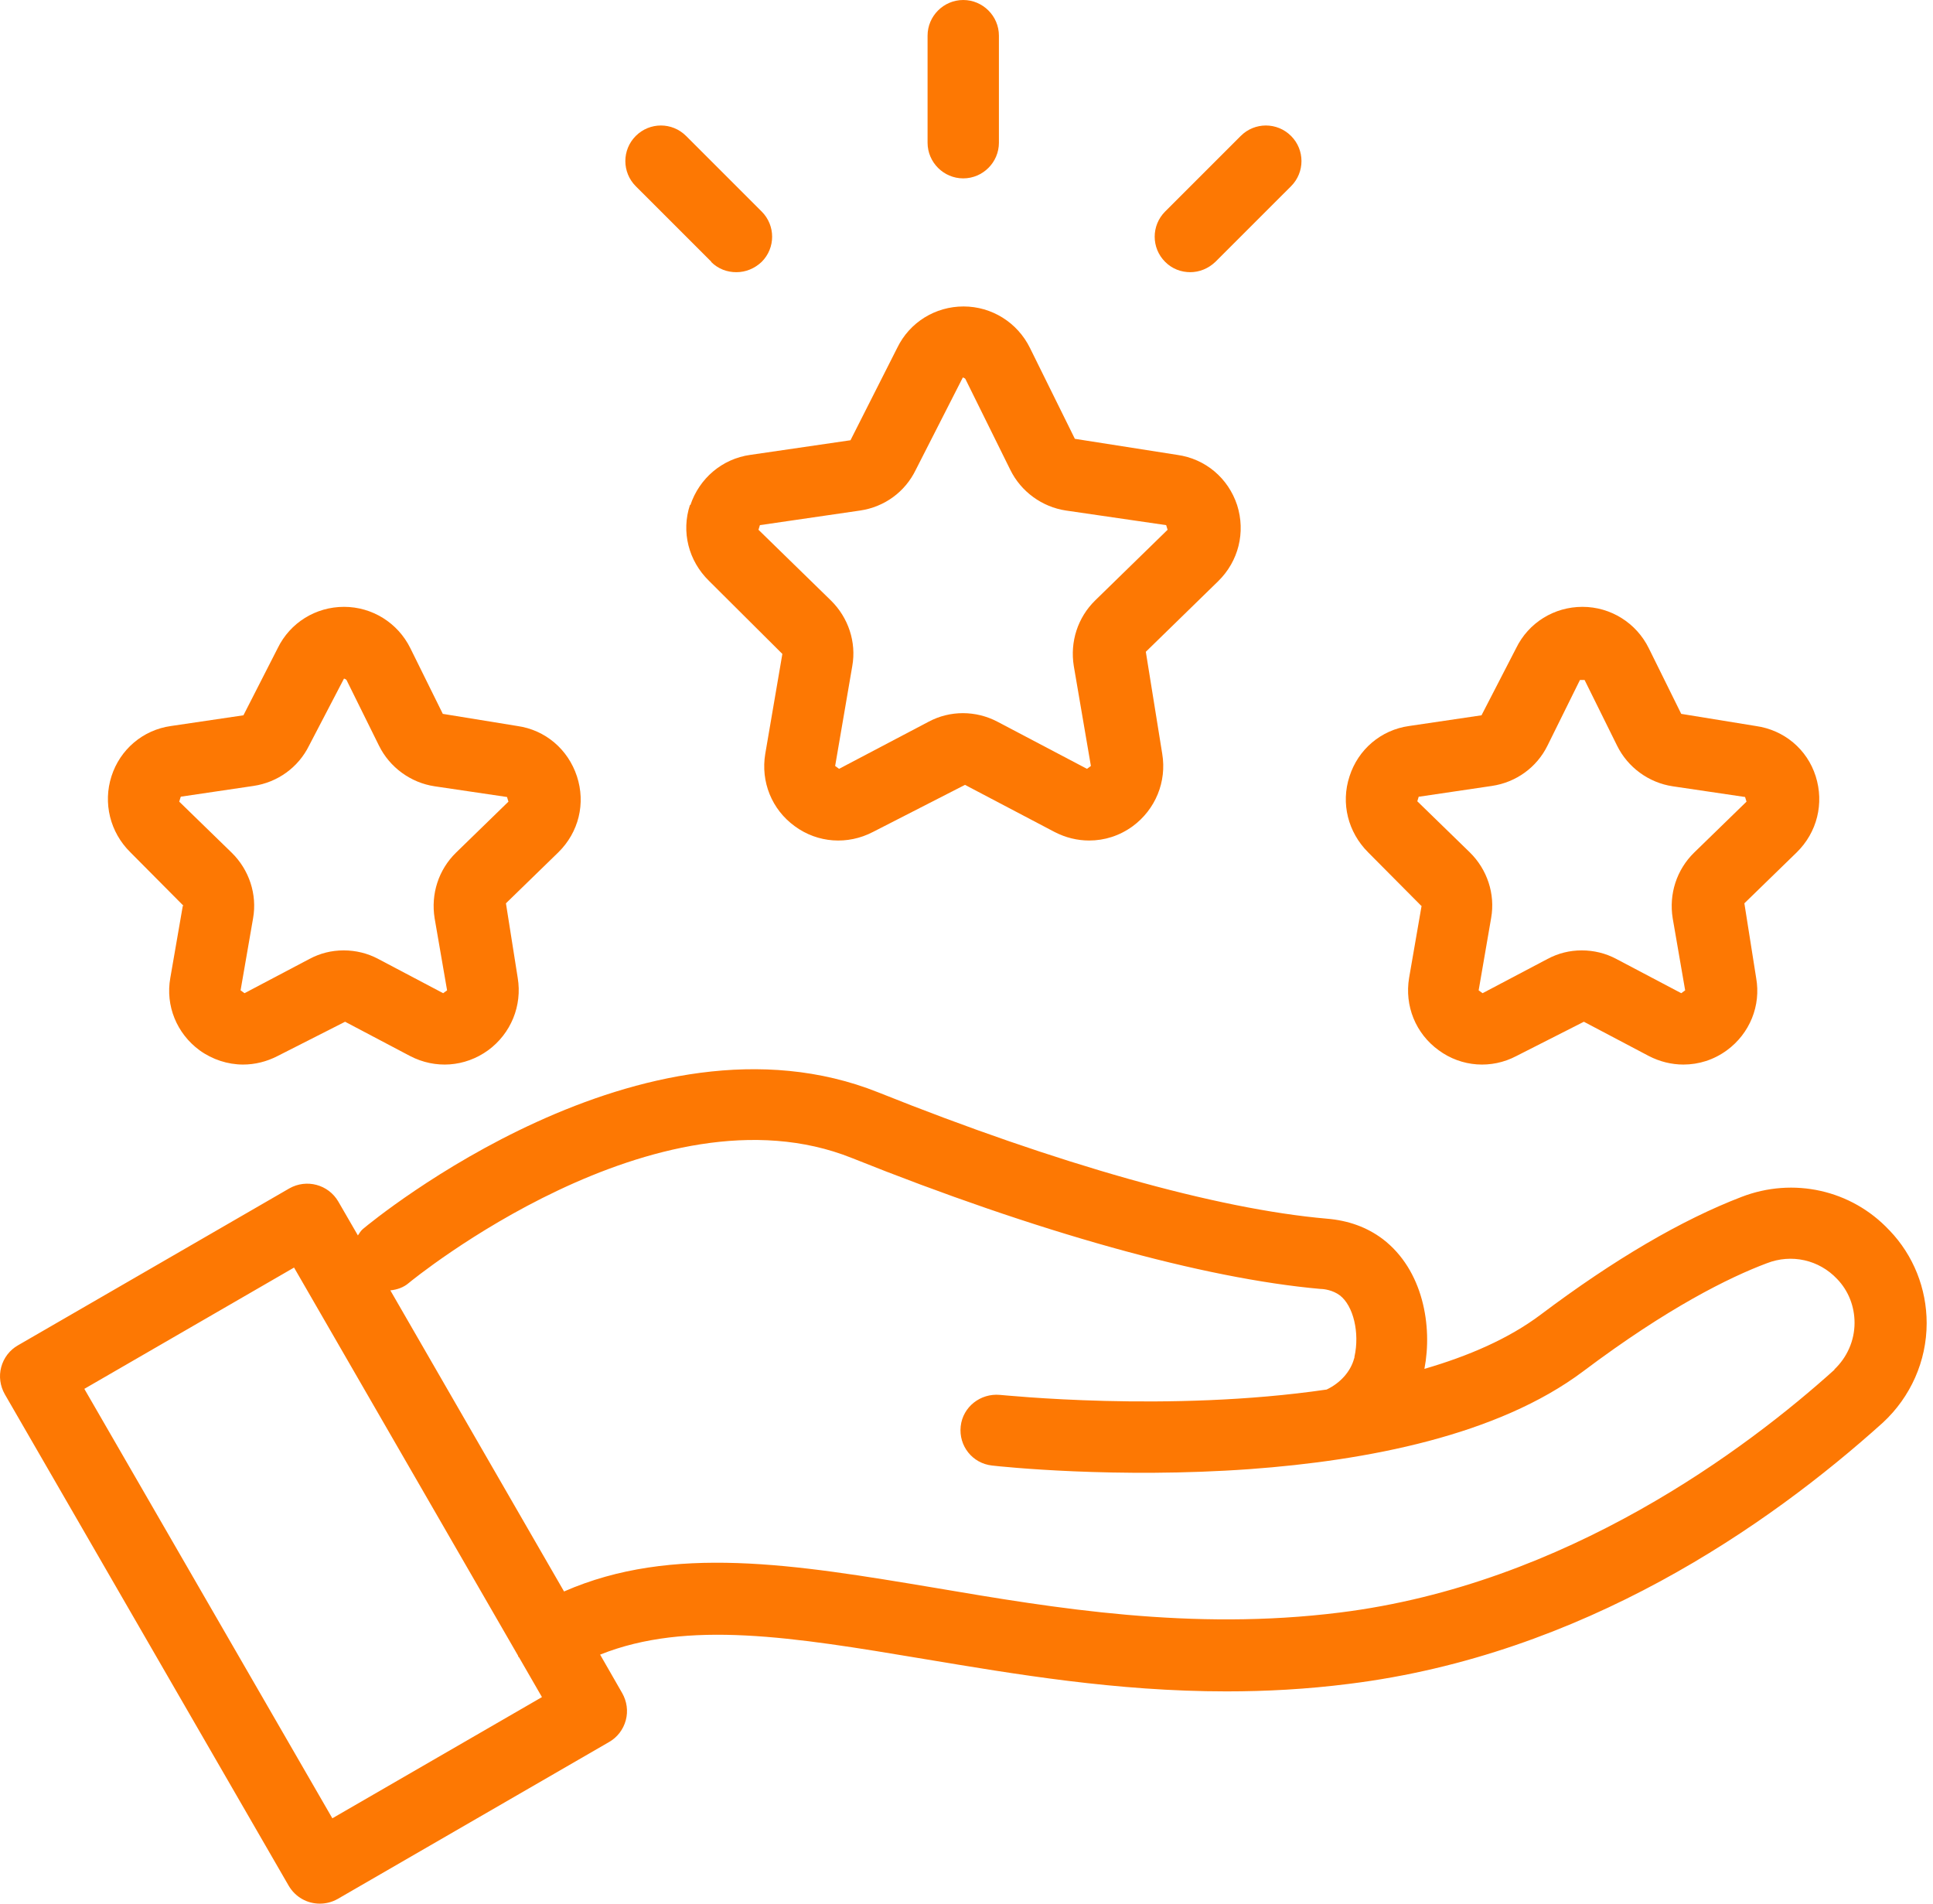
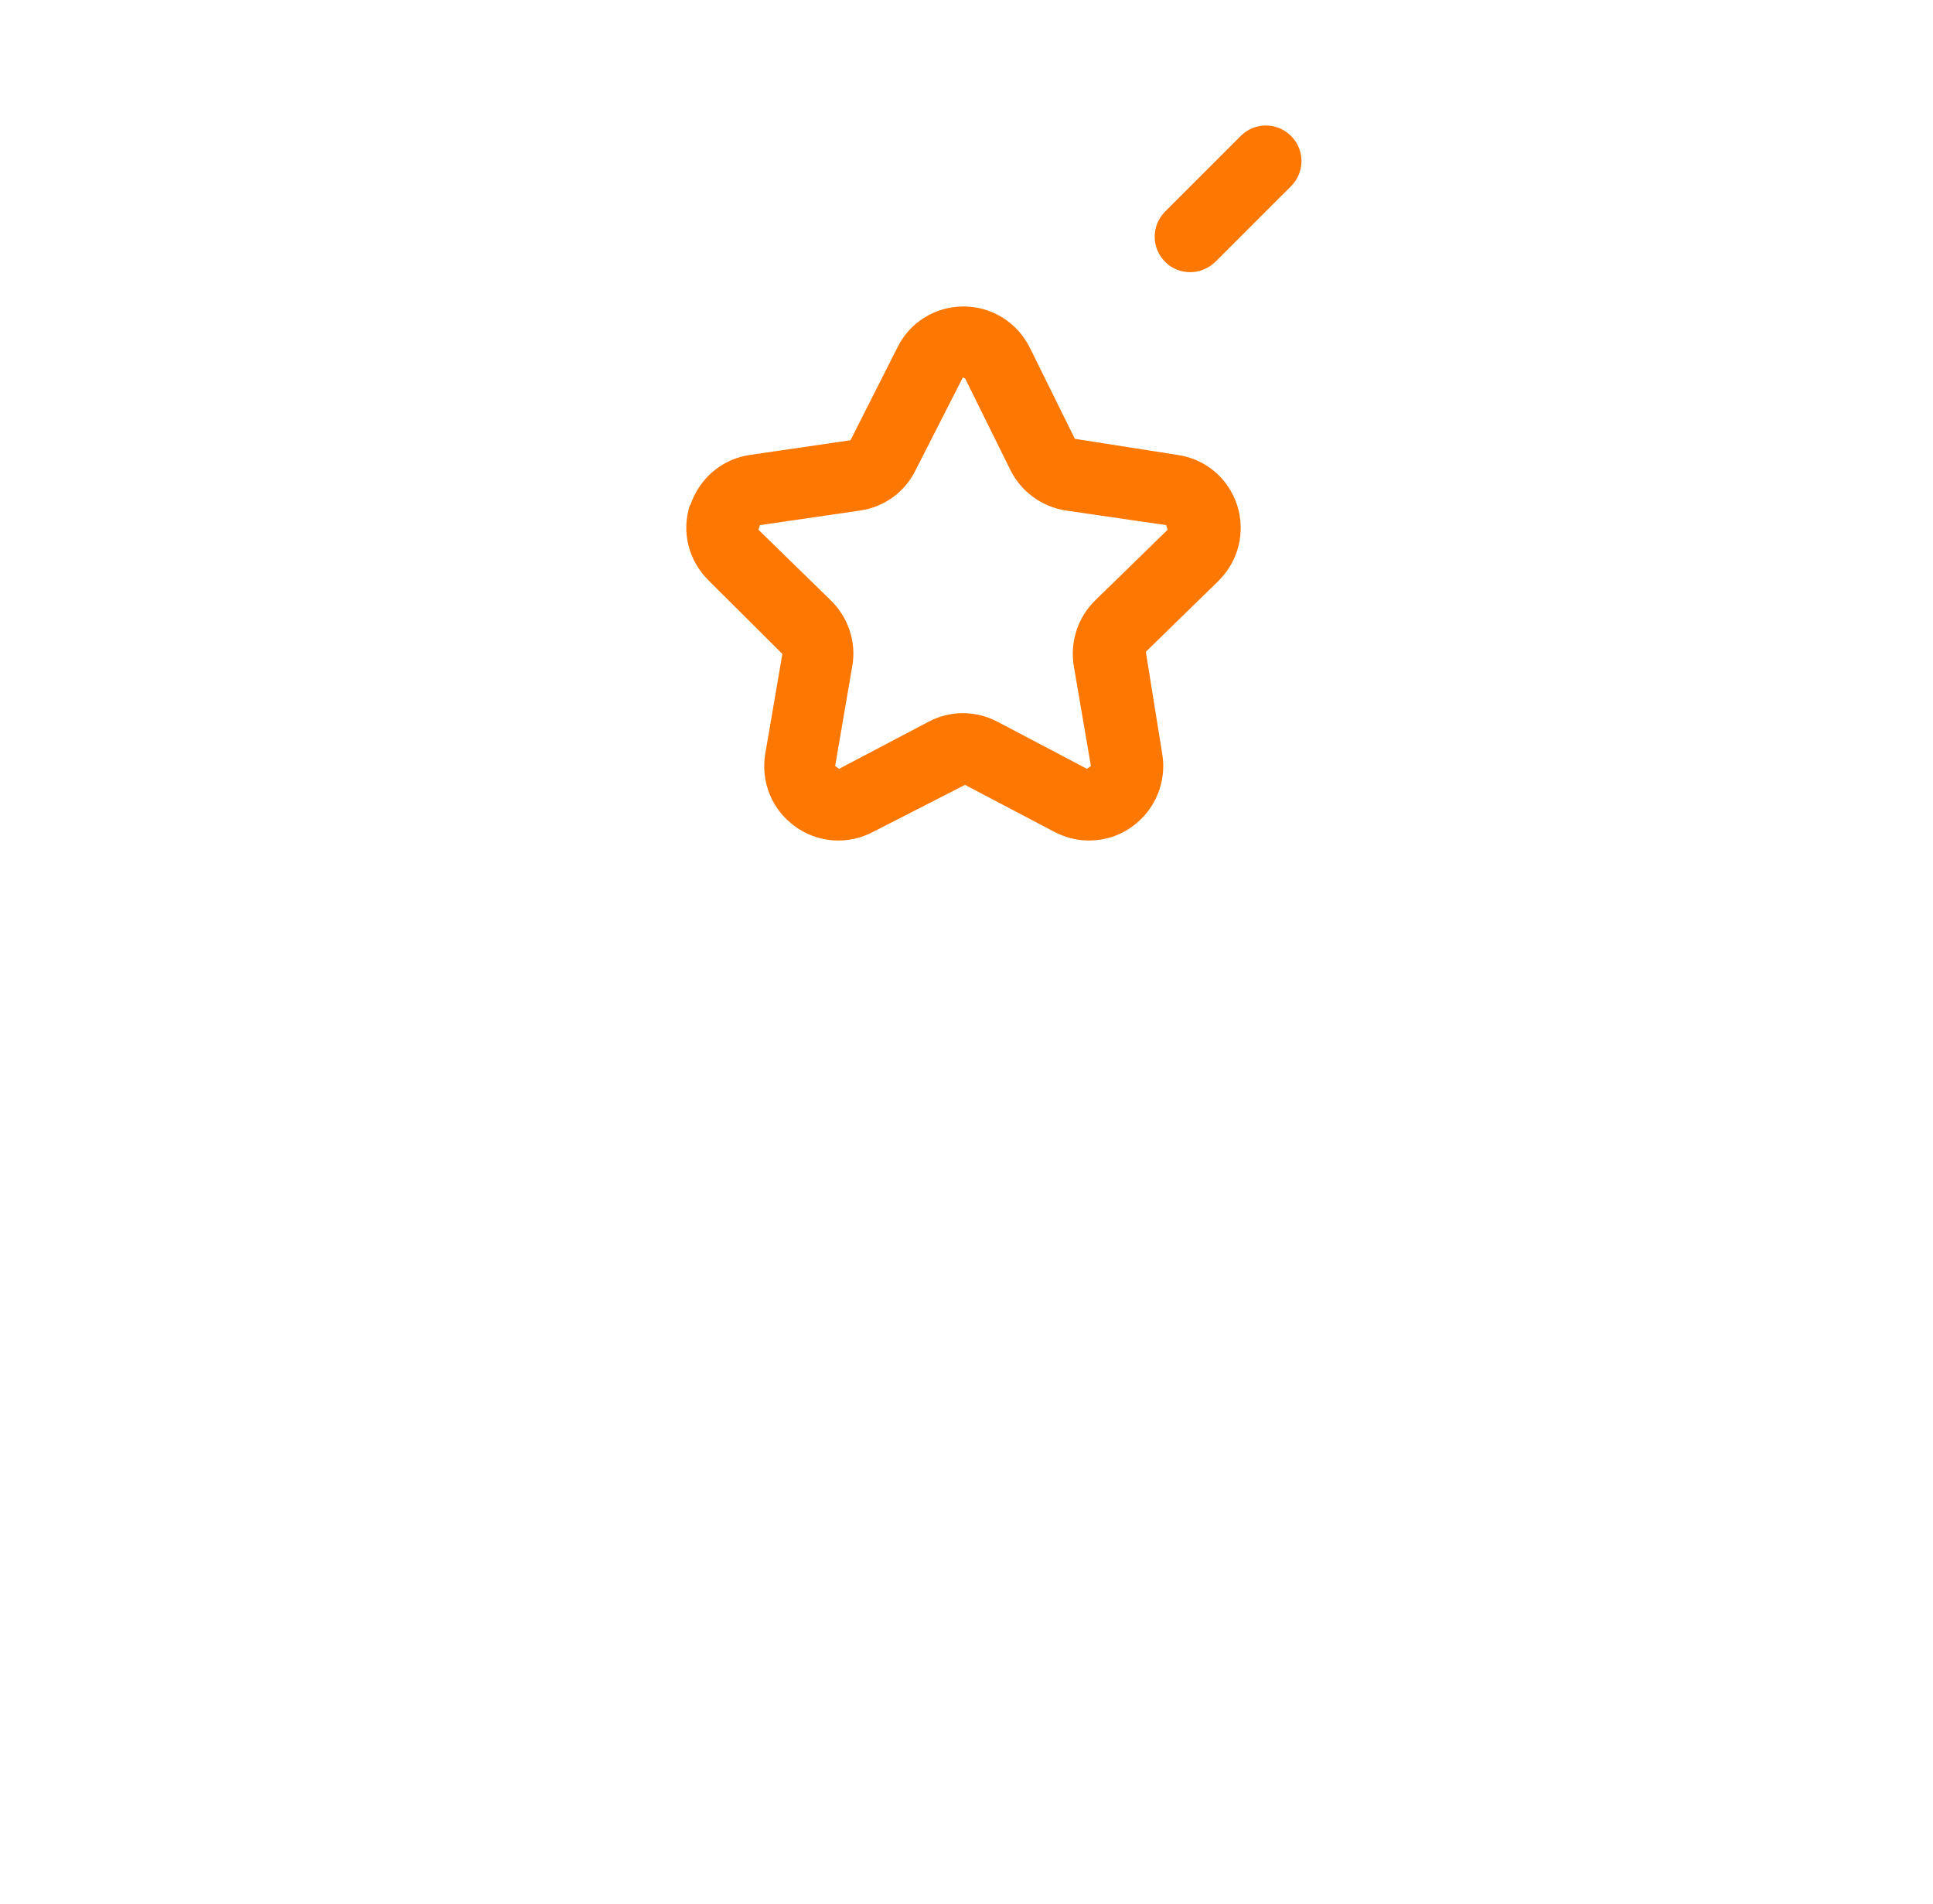
<svg xmlns="http://www.w3.org/2000/svg" width="65" height="64" viewBox="0 0 65 64" fill="none">
  <path d="M23.202 16.972C22.902 17.883 23.154 18.855 23.838 19.526L26.308 21.985L25.733 25.344C25.577 26.279 25.949 27.215 26.728 27.779C27.496 28.342 28.503 28.414 29.355 27.97L32.449 26.387L35.46 27.97C35.832 28.162 36.227 28.258 36.623 28.258C37.139 28.258 37.643 28.102 38.087 27.779C38.854 27.215 39.238 26.279 39.082 25.344L38.53 21.913L40.965 19.538C41.649 18.867 41.889 17.895 41.601 16.984C41.301 16.072 40.533 15.425 39.586 15.293L36.144 14.753L34.632 11.694C34.212 10.843 33.349 10.303 32.401 10.303C31.454 10.303 30.59 10.831 30.171 11.694L28.599 14.801L25.229 15.293C24.281 15.425 23.514 16.084 23.214 16.984L23.202 16.972ZM25.553 17.655L28.923 17.164C29.739 17.044 30.434 16.54 30.794 15.796L32.377 12.69C32.377 12.69 32.449 12.714 32.461 12.738L33.973 15.796C34.332 16.528 35.04 17.044 35.844 17.164L39.214 17.655L39.262 17.811L36.827 20.186C36.239 20.762 35.976 21.578 36.108 22.393L36.683 25.752L36.551 25.848L33.541 24.264C32.809 23.88 31.946 23.88 31.226 24.264L28.215 25.848L28.083 25.752L28.659 22.393C28.803 21.59 28.527 20.762 27.939 20.186L25.505 17.811L25.553 17.655Z" fill="#FD7803" />
-   <path d="M6.147 30.453L5.727 32.876C5.559 33.811 5.943 34.747 6.71 35.31C7.142 35.622 7.658 35.79 8.174 35.79C8.569 35.79 8.965 35.694 9.337 35.502L11.604 34.351L13.787 35.502C14.639 35.946 15.634 35.874 16.414 35.31C17.181 34.747 17.565 33.811 17.409 32.876L17.013 30.369L18.776 28.654C19.46 27.982 19.7 27.011 19.4 26.099C19.1 25.187 18.333 24.54 17.397 24.408L14.89 24L13.799 21.793C13.379 20.941 12.516 20.402 11.568 20.402C10.621 20.402 9.757 20.93 9.337 21.793L8.186 24.048L5.751 24.408C4.803 24.54 4.036 25.199 3.748 26.099C3.46 26.998 3.7 27.982 4.384 28.654L6.171 30.453H6.147ZM6.087 26.783L8.522 26.423C9.337 26.303 10.033 25.799 10.393 25.067L11.568 22.813C11.568 22.813 11.64 22.837 11.652 22.861L12.743 25.067C13.103 25.799 13.811 26.315 14.615 26.435L17.049 26.795L17.097 26.951L15.334 28.666C14.746 29.241 14.483 30.057 14.615 30.873L15.034 33.295L14.902 33.391L12.72 32.24C12.36 32.048 11.964 31.952 11.556 31.952C11.148 31.952 10.764 32.048 10.405 32.24L8.222 33.391L8.09 33.295L8.51 30.873C8.653 30.069 8.378 29.241 7.79 28.666L6.027 26.951L6.075 26.795L6.087 26.783Z" fill="#FD7803" />
-   <path d="M47.803 30.453L47.383 32.876C47.227 33.811 47.599 34.747 48.379 35.31C49.146 35.874 50.154 35.946 50.993 35.502L53.26 34.351L55.443 35.502C55.815 35.694 56.211 35.79 56.606 35.79C57.122 35.79 57.626 35.634 58.07 35.31C58.837 34.747 59.221 33.811 59.053 32.876L58.657 30.369L60.42 28.654C61.104 27.982 61.344 27.011 61.056 26.099C60.768 25.187 59.989 24.54 59.041 24.408L56.534 24L55.443 21.793C55.023 20.941 54.16 20.402 53.212 20.402C52.264 20.402 51.401 20.93 50.981 21.793L49.818 24.048L47.383 24.408C46.435 24.54 45.668 25.199 45.38 26.099C45.08 27.011 45.332 27.982 46.004 28.654L47.791 30.453H47.803ZM47.731 26.783L50.166 26.423C50.981 26.303 51.677 25.799 52.037 25.067L53.128 22.861H53.284L54.376 25.067C54.735 25.799 55.443 26.315 56.247 26.435L58.681 26.795L58.729 26.951L56.966 28.666C56.379 29.241 56.115 30.057 56.247 30.873L56.666 33.295L56.535 33.391L54.352 32.24C53.992 32.048 53.596 31.952 53.188 31.952C52.78 31.952 52.397 32.048 52.037 32.24L49.854 33.391L49.722 33.295L50.142 30.861C50.285 30.057 50.01 29.229 49.422 28.654L47.659 26.939L47.707 26.783L47.731 26.783Z" fill="#FD7803" />
-   <path d="M63.526 41.355C62.255 40 60.3 39.568 58.561 40.24C56.558 41.008 54.279 42.339 51.808 44.198C50.74 45.002 49.385 45.589 47.898 46.021C48.174 44.594 47.862 42.699 46.495 41.655C45.967 41.259 45.343 41.031 44.611 40.971C40.905 40.648 35.556 39.136 29.535 36.726C21.643 33.571 12.587 40.995 12.203 41.319C12.131 41.379 12.083 41.463 12.035 41.535L11.376 40.396C11.04 39.82 10.308 39.628 9.732 39.952L0.605 45.229C0.329 45.385 0.125 45.649 0.041 45.961C-0.043 46.273 0.005 46.597 0.161 46.873L9.709 63.4C9.936 63.784 10.332 64 10.752 64C10.956 64 11.16 63.952 11.352 63.844L20.48 58.567C20.755 58.411 20.959 58.147 21.043 57.835C21.127 57.523 21.079 57.199 20.923 56.923L20.18 55.628C23.118 54.453 26.68 55.04 31.058 55.772C34.153 56.288 37.535 56.864 41.242 56.864C42.573 56.864 43.94 56.792 45.356 56.612C53.212 55.64 59.449 51.31 63.311 47.832C64.247 46.968 64.787 45.757 64.787 44.485C64.787 43.322 64.343 42.206 63.539 41.367L63.526 41.355ZM11.184 61.145L2.836 46.693L9.888 42.615L17.421 55.664C17.421 55.664 17.421 55.688 17.433 55.7L17.456 55.724L18.224 57.056L11.172 61.133L11.184 61.145ZM61.691 46.045C58.752 48.695 52.684 53.265 45.055 54.213C40.065 54.837 35.483 54.069 31.453 53.385C26.728 52.594 22.602 51.91 18.967 53.505L13.126 43.382C13.354 43.358 13.57 43.286 13.75 43.13C13.834 43.058 22.085 36.305 28.646 38.932C34.871 41.427 40.472 42.986 44.406 43.334C44.514 43.334 44.814 43.37 45.054 43.55C45.51 43.898 45.726 44.809 45.546 45.613C45.546 45.637 45.546 45.649 45.534 45.673C45.414 46.117 45.066 46.5 44.61 46.716C39.285 47.496 33.708 46.896 33.624 46.896C32.976 46.836 32.377 47.292 32.305 47.952C32.233 48.611 32.7 49.199 33.36 49.271C33.66 49.307 37.534 49.715 42.032 49.391C45.966 49.103 50.356 48.264 53.235 46.105C56.089 43.958 58.164 42.938 59.412 42.47C60.239 42.147 61.163 42.35 61.775 42.998C62.158 43.394 62.362 43.922 62.362 44.474C62.362 45.073 62.11 45.637 61.678 46.045L61.691 46.045Z" fill="#FD7803" />
-   <path d="M32.39 5.997C33.05 5.997 33.59 5.457 33.59 4.798V1.199C33.59 0.54 33.05 0 32.39 0C31.731 0 31.191 0.54 31.191 1.199V4.798C31.191 5.457 31.731 5.997 32.39 5.997Z" fill="#FD7803" />
-   <path d="M23.91 8.803C24.15 9.043 24.45 9.151 24.761 9.151C25.073 9.151 25.373 9.031 25.613 8.803C26.081 8.336 26.081 7.58 25.613 7.112L23.07 4.57C22.602 4.102 21.847 4.102 21.379 4.57C20.911 5.037 20.911 5.793 21.379 6.261L23.922 8.803H23.91Z" fill="#FD7803" />
  <path d="M40.019 9.151C40.33 9.151 40.63 9.031 40.87 8.803L43.413 6.261C43.881 5.793 43.881 5.037 43.413 4.57C42.945 4.102 42.189 4.102 41.722 4.57L39.179 7.112C38.711 7.58 38.711 8.336 39.179 8.803C39.419 9.043 39.719 9.151 40.031 9.151H40.019Z" fill="#FD7803" />
</svg>